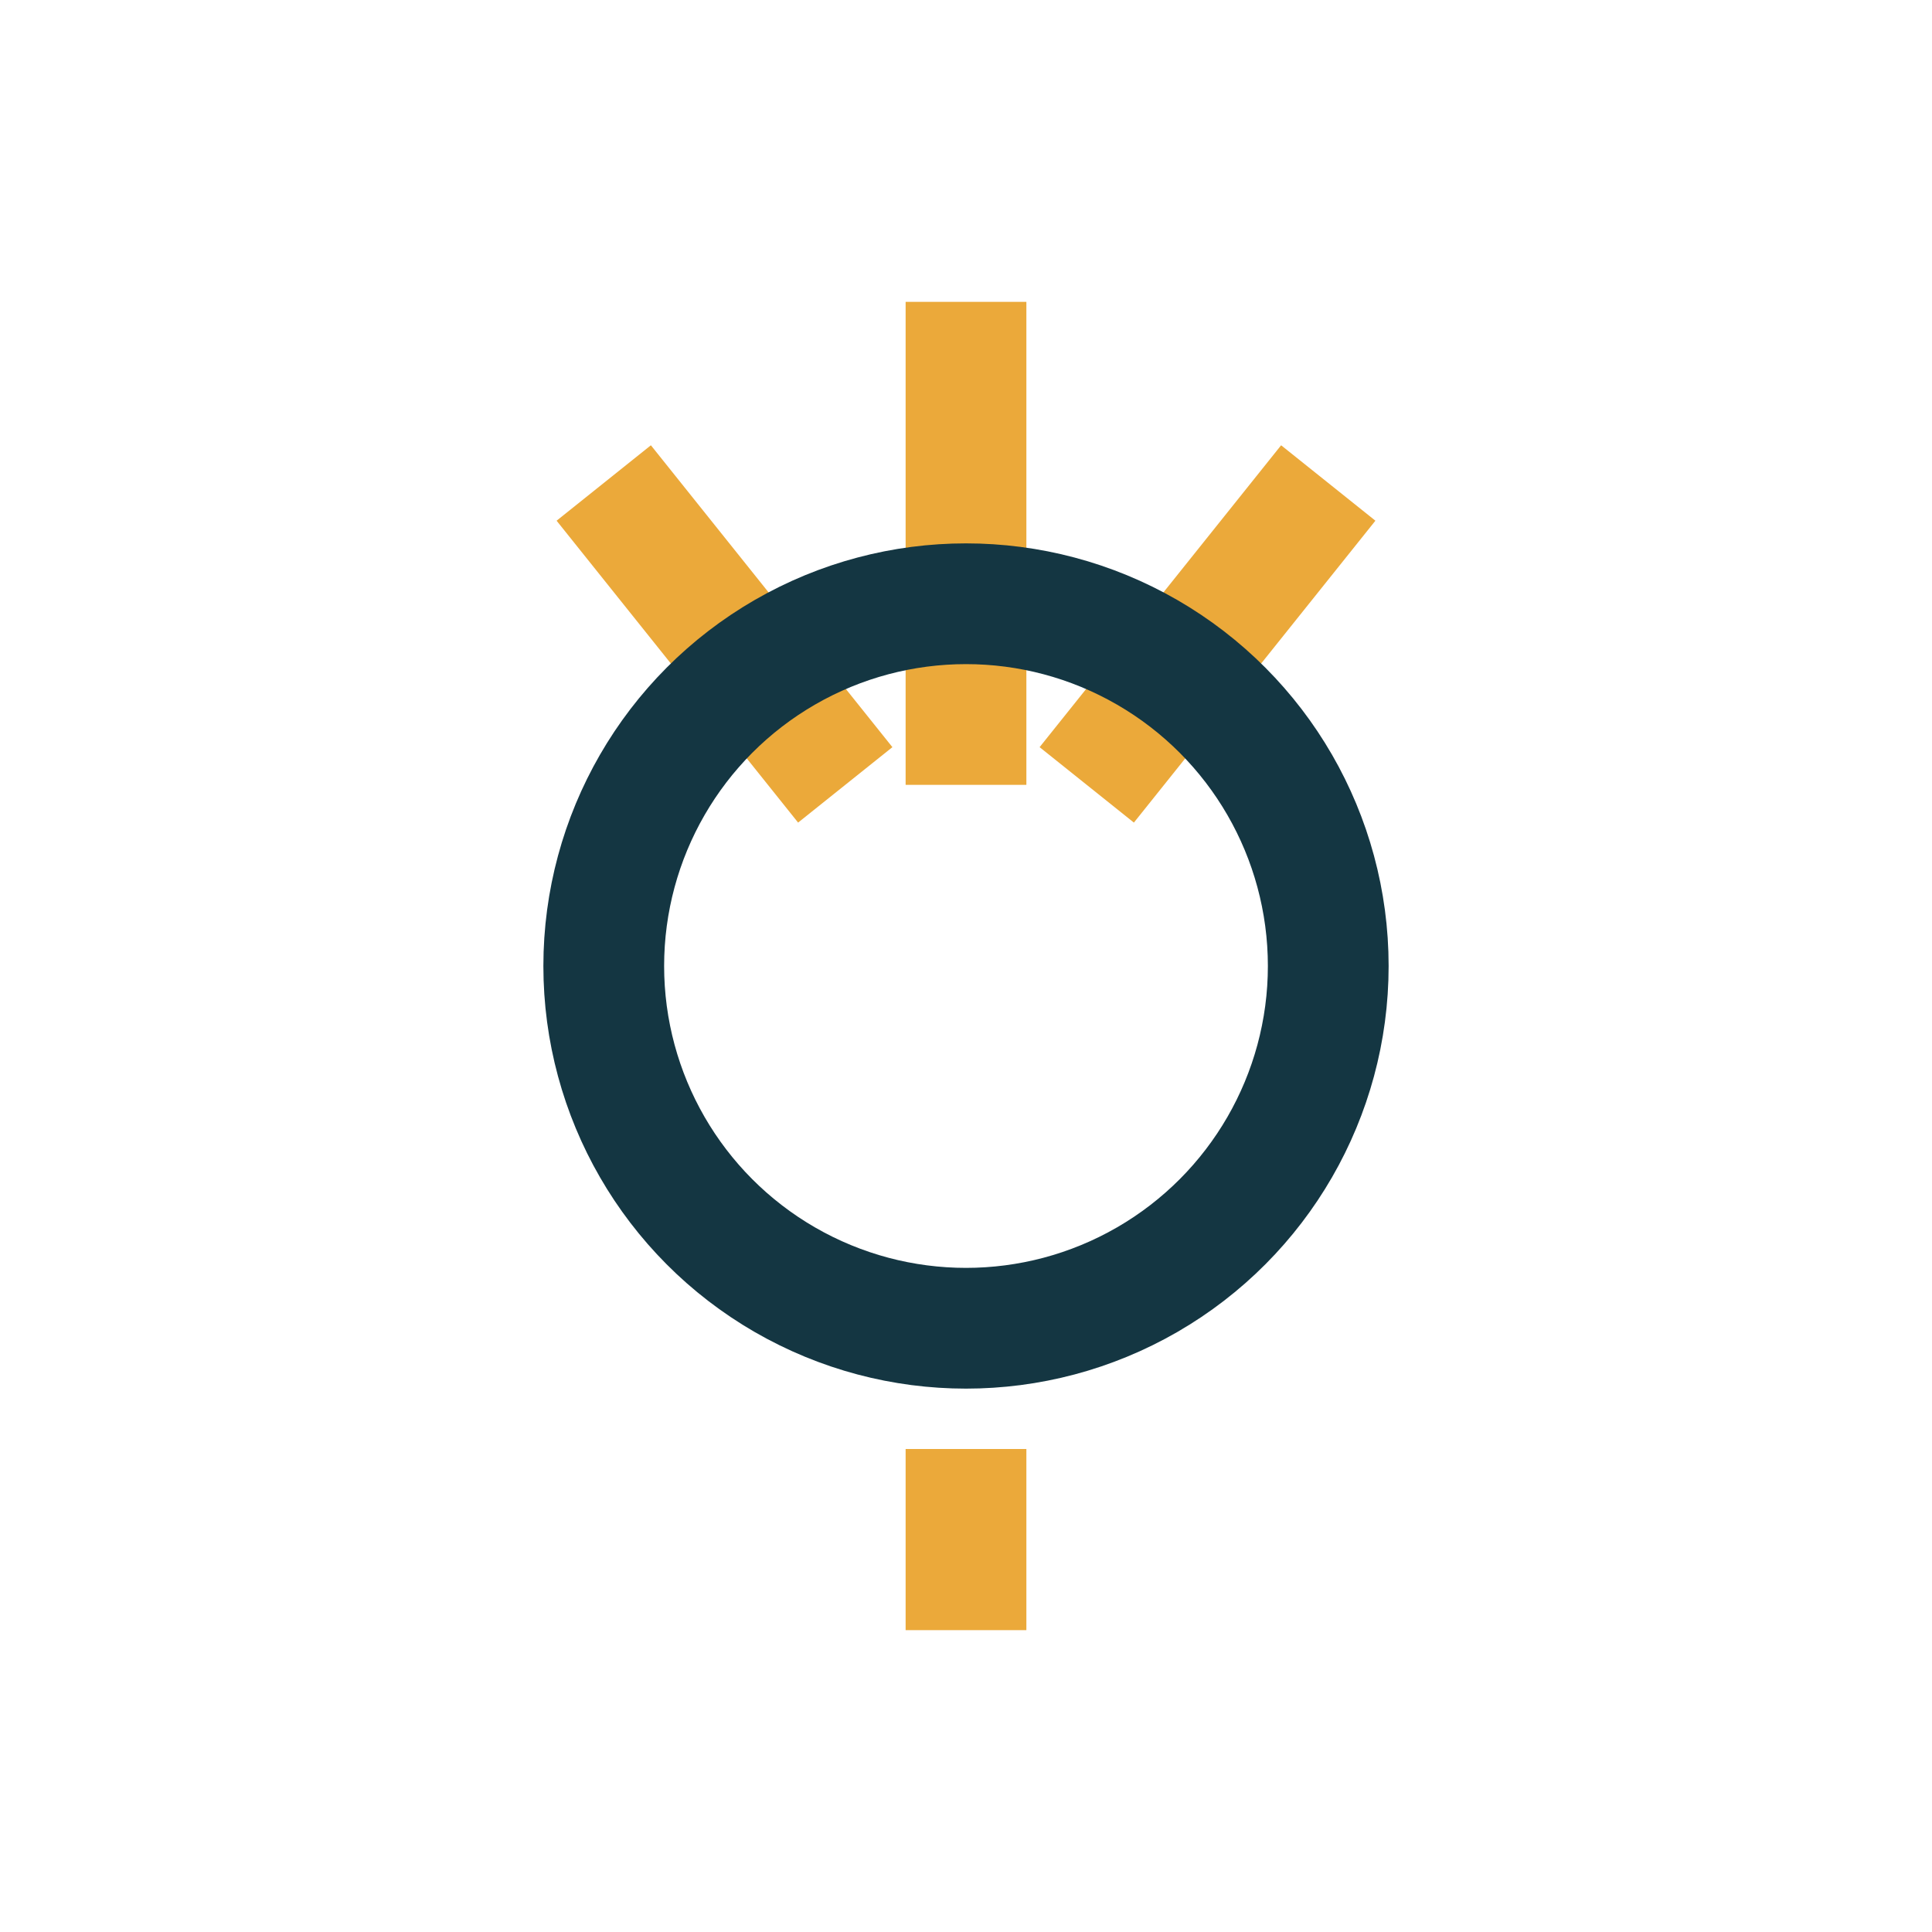
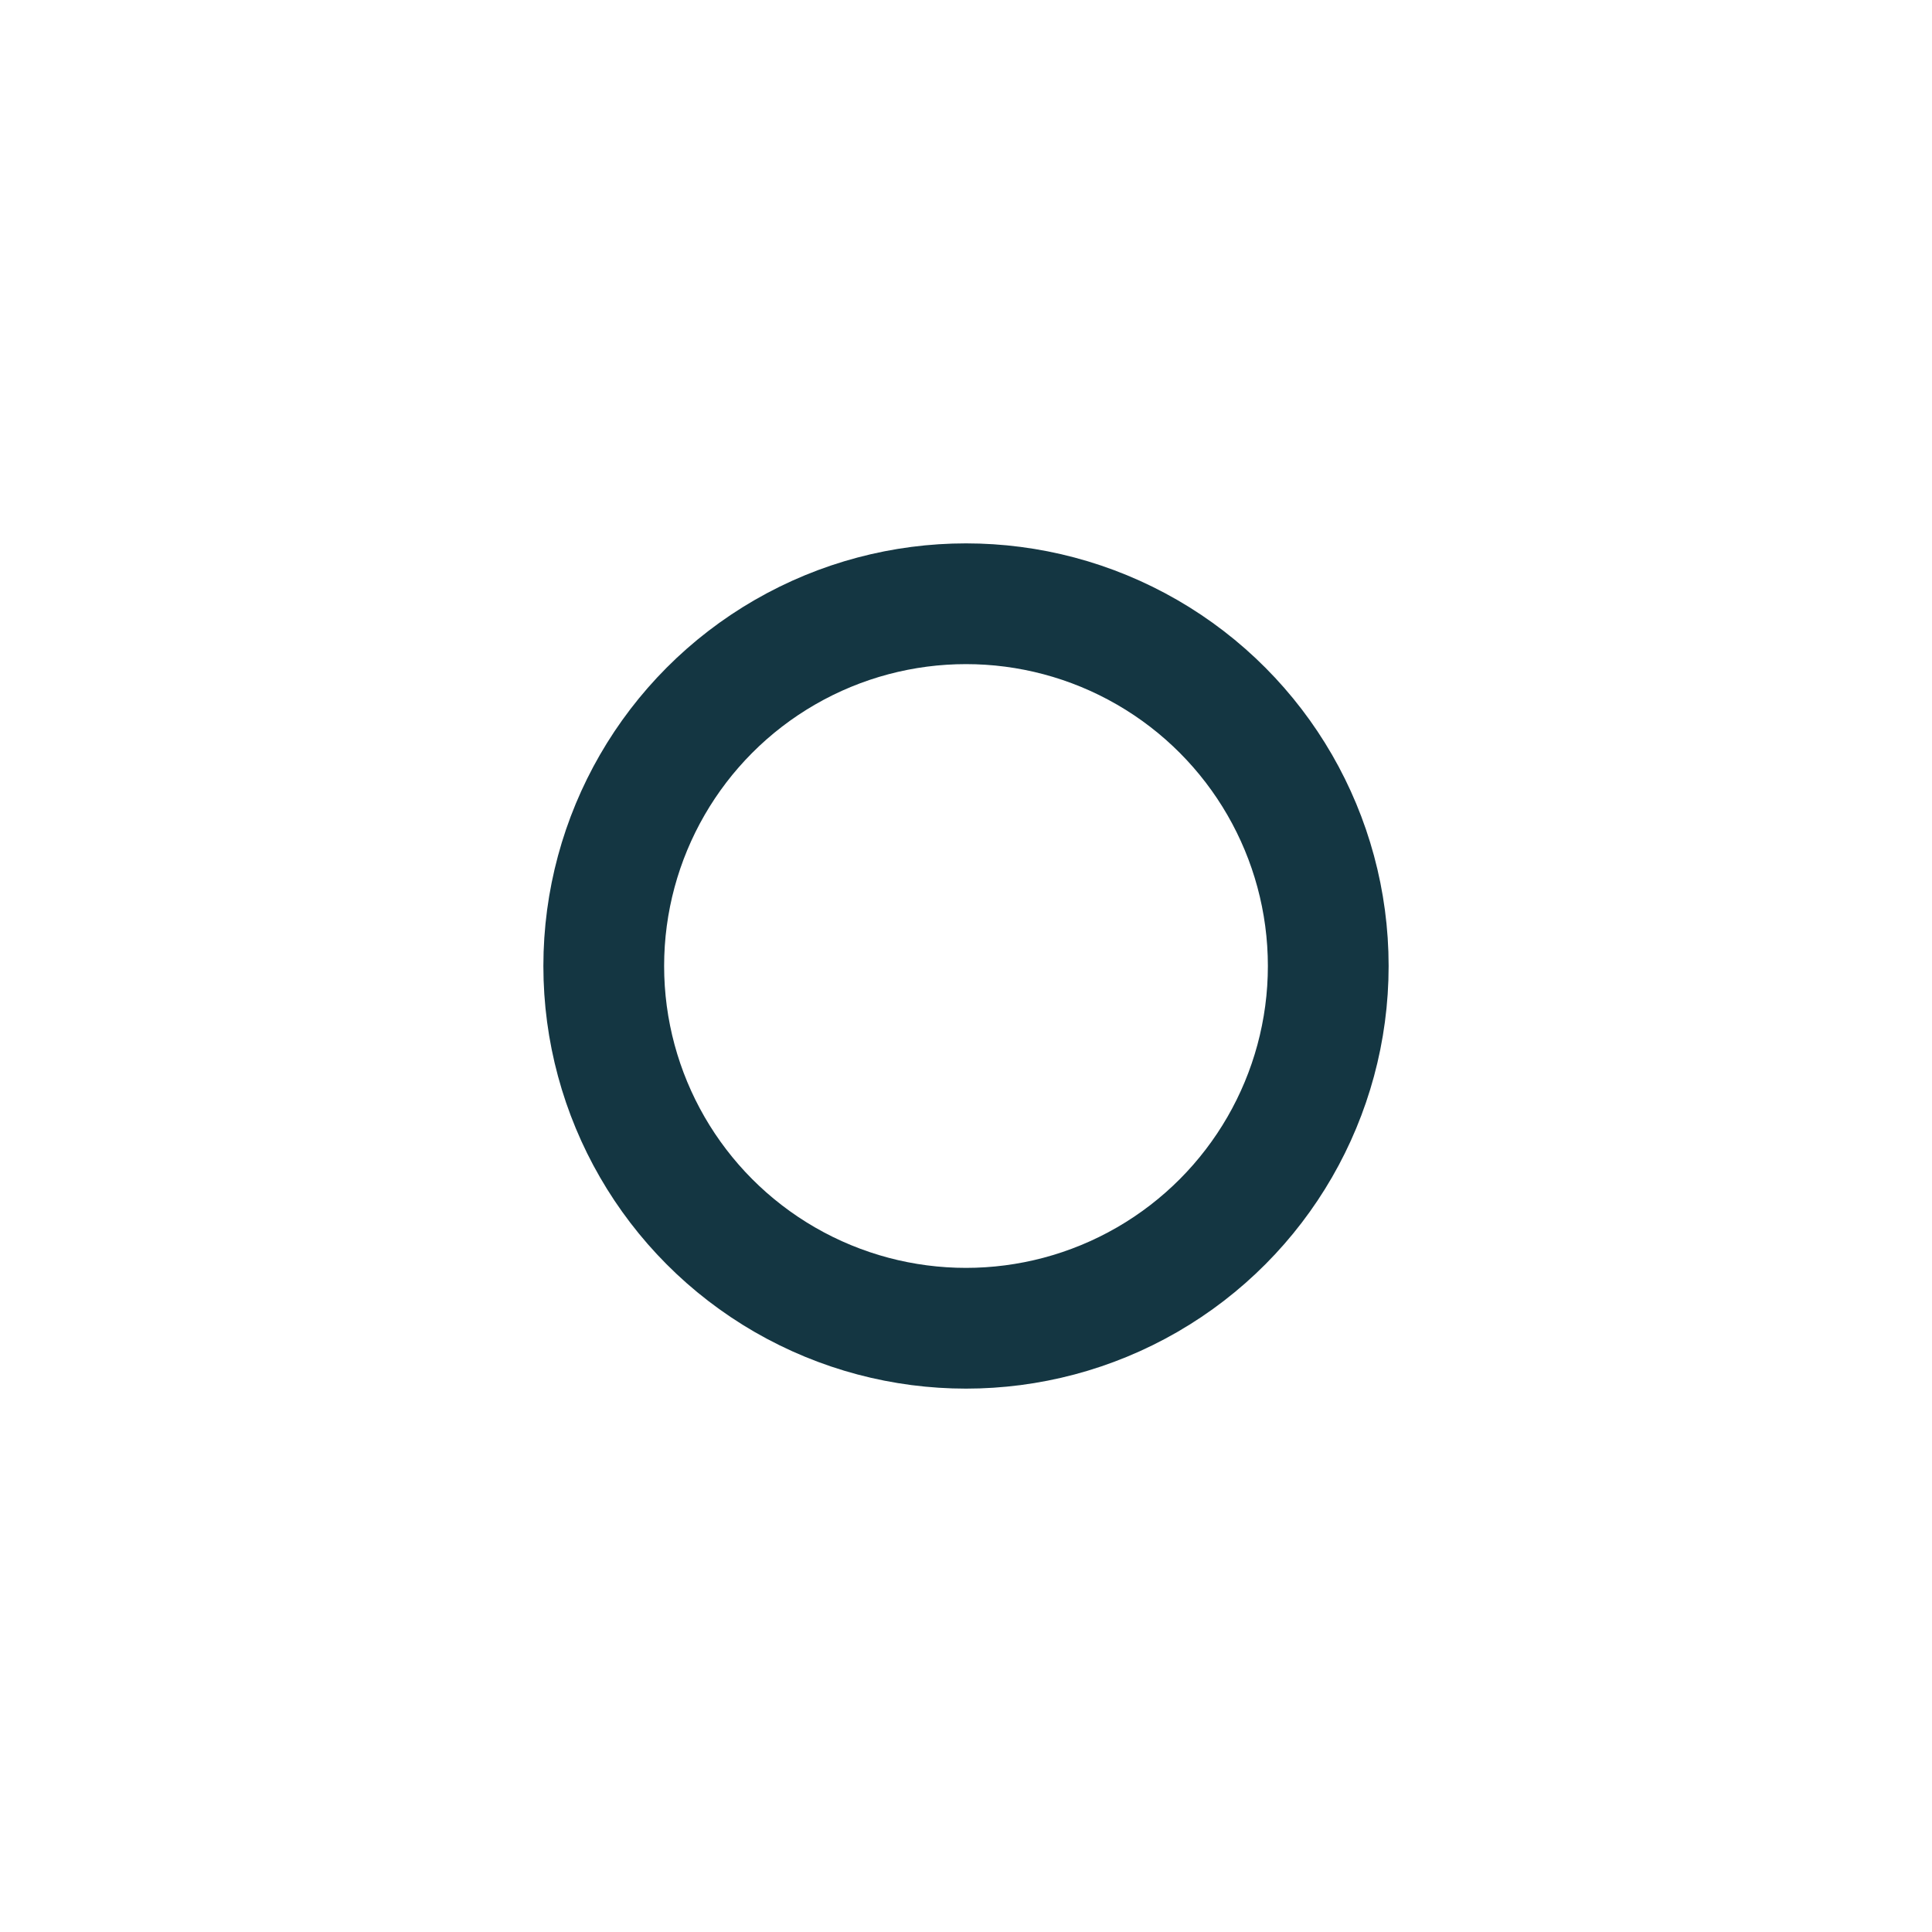
<svg xmlns="http://www.w3.org/2000/svg" width="32" height="32" viewBox="0 0 32 32">
-   <path d="M16 5v8M16 27v-3M10 8l4 5M22 8l-4 5" stroke="#EBA93A" stroke-width="2" />
  <circle cx="16" cy="16" r="6" fill="none" stroke="#143642" stroke-width="2" />
</svg>